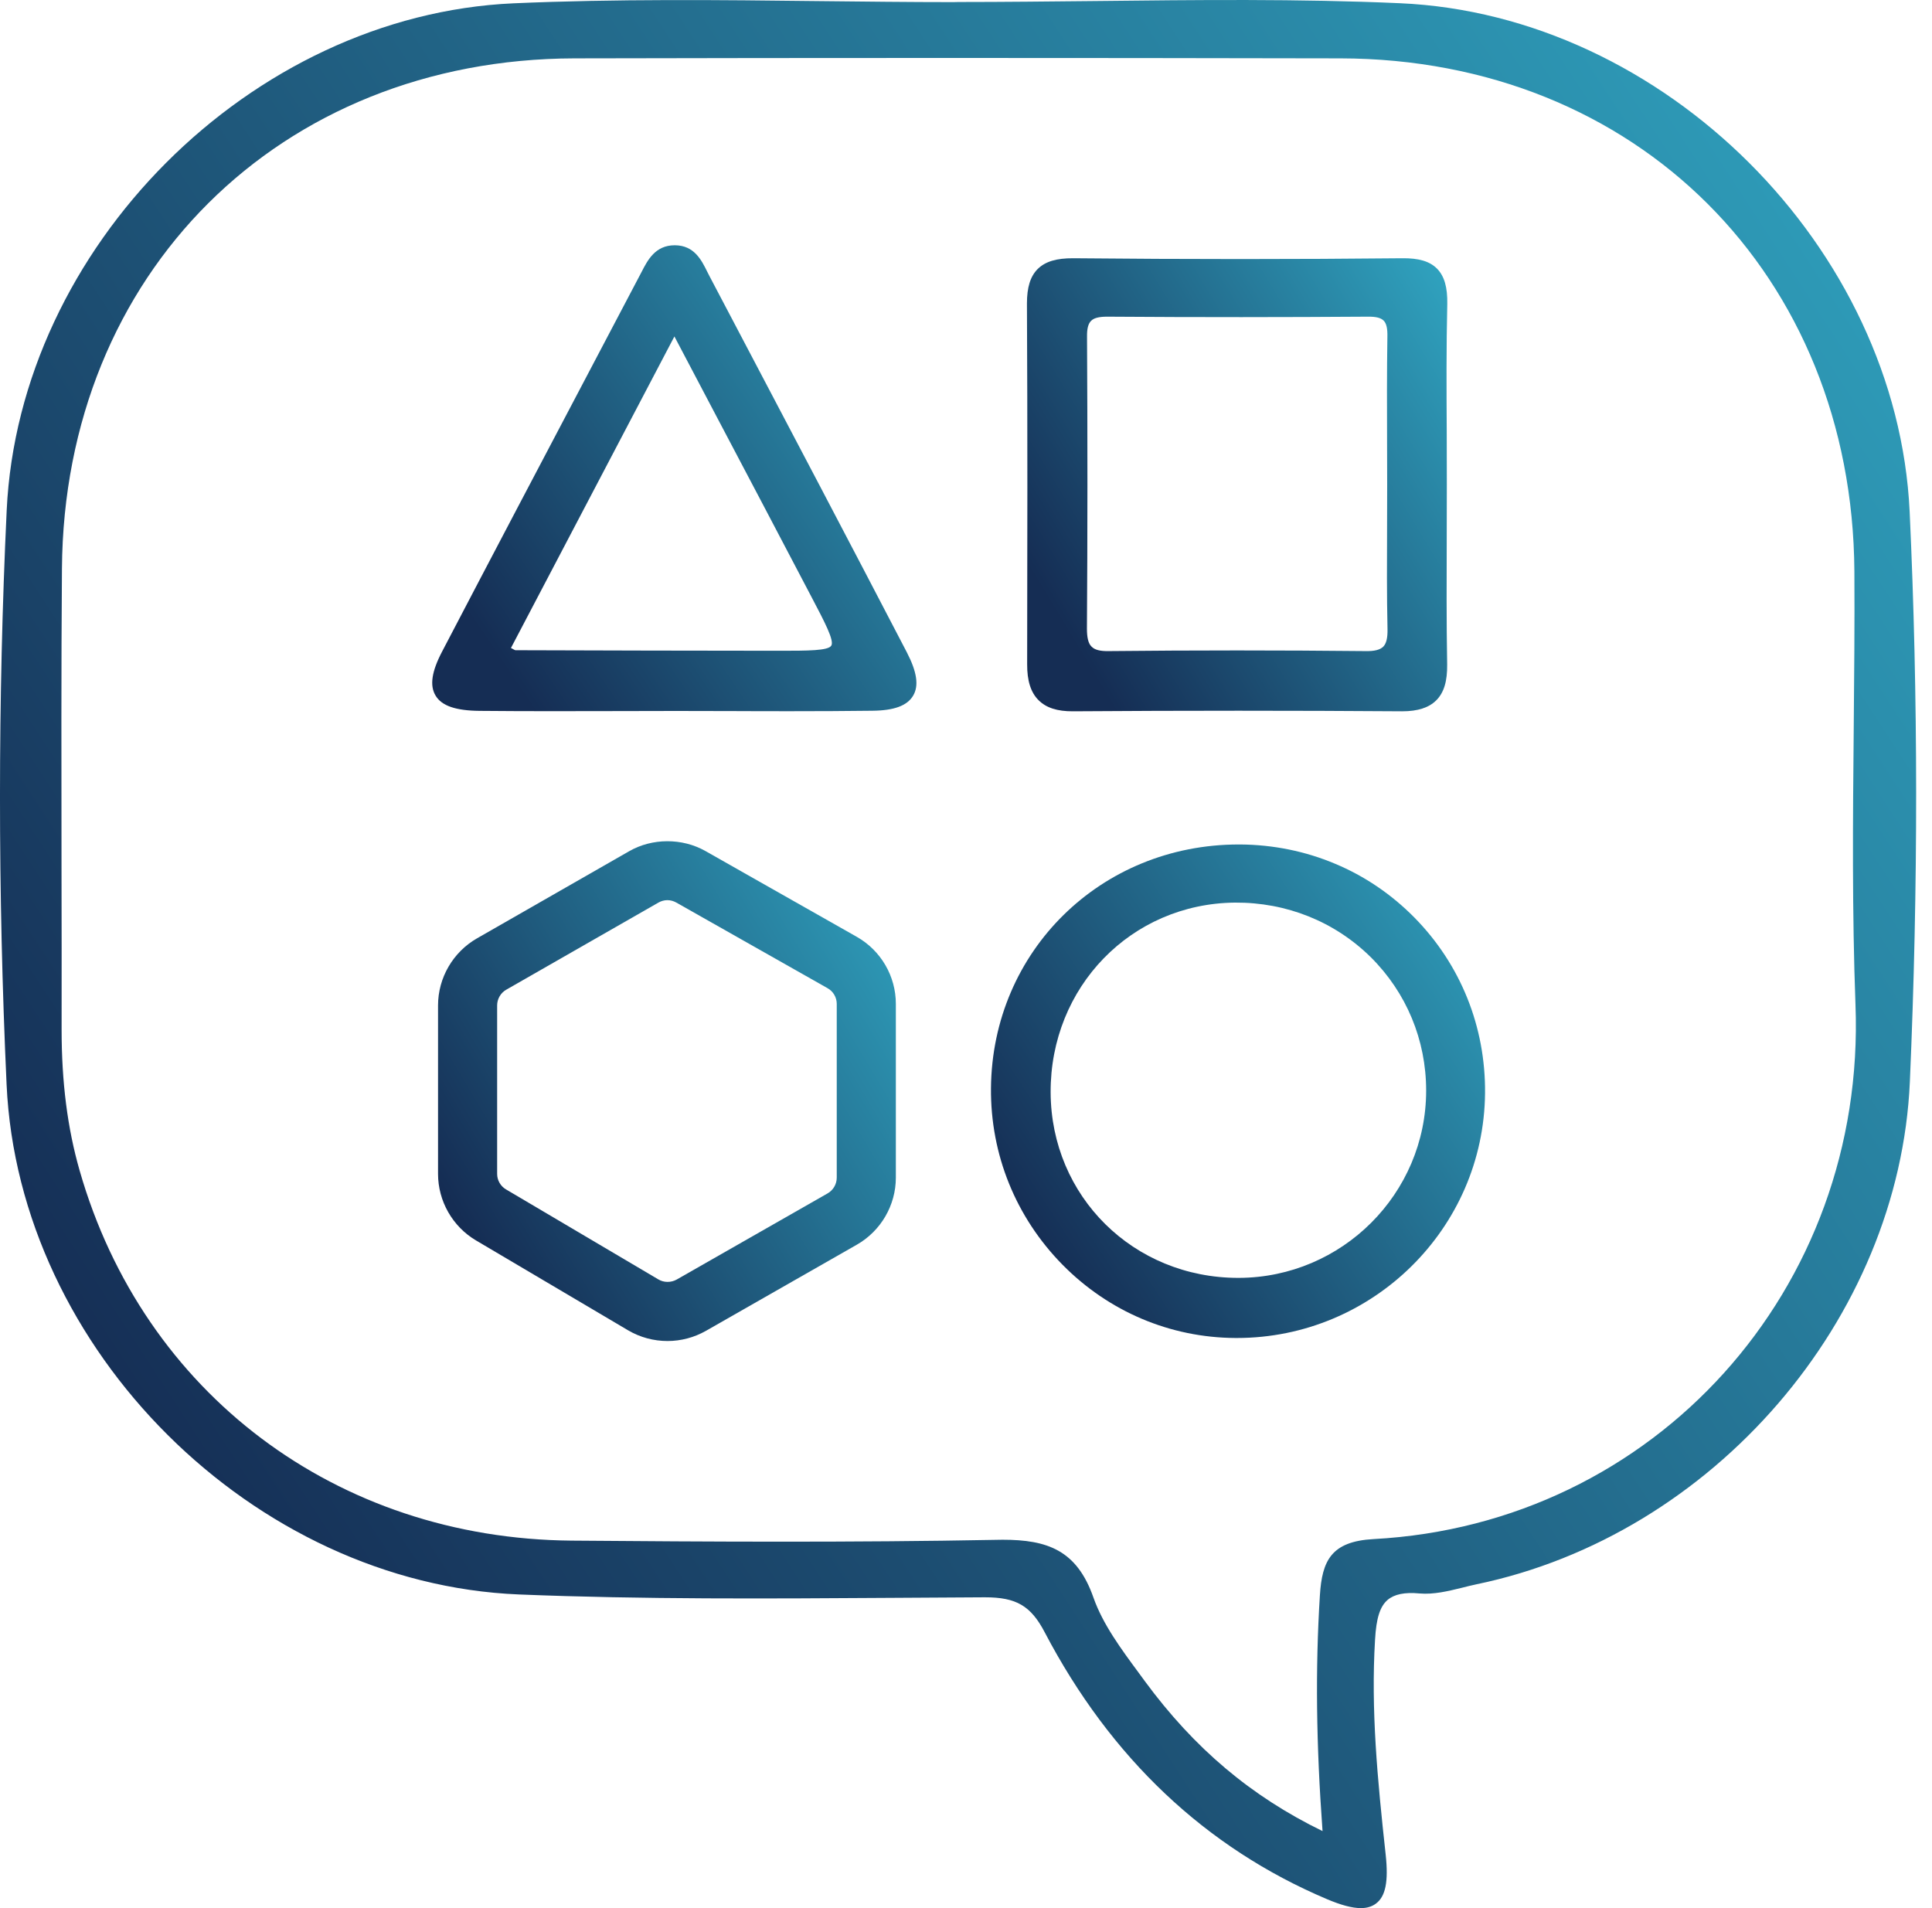
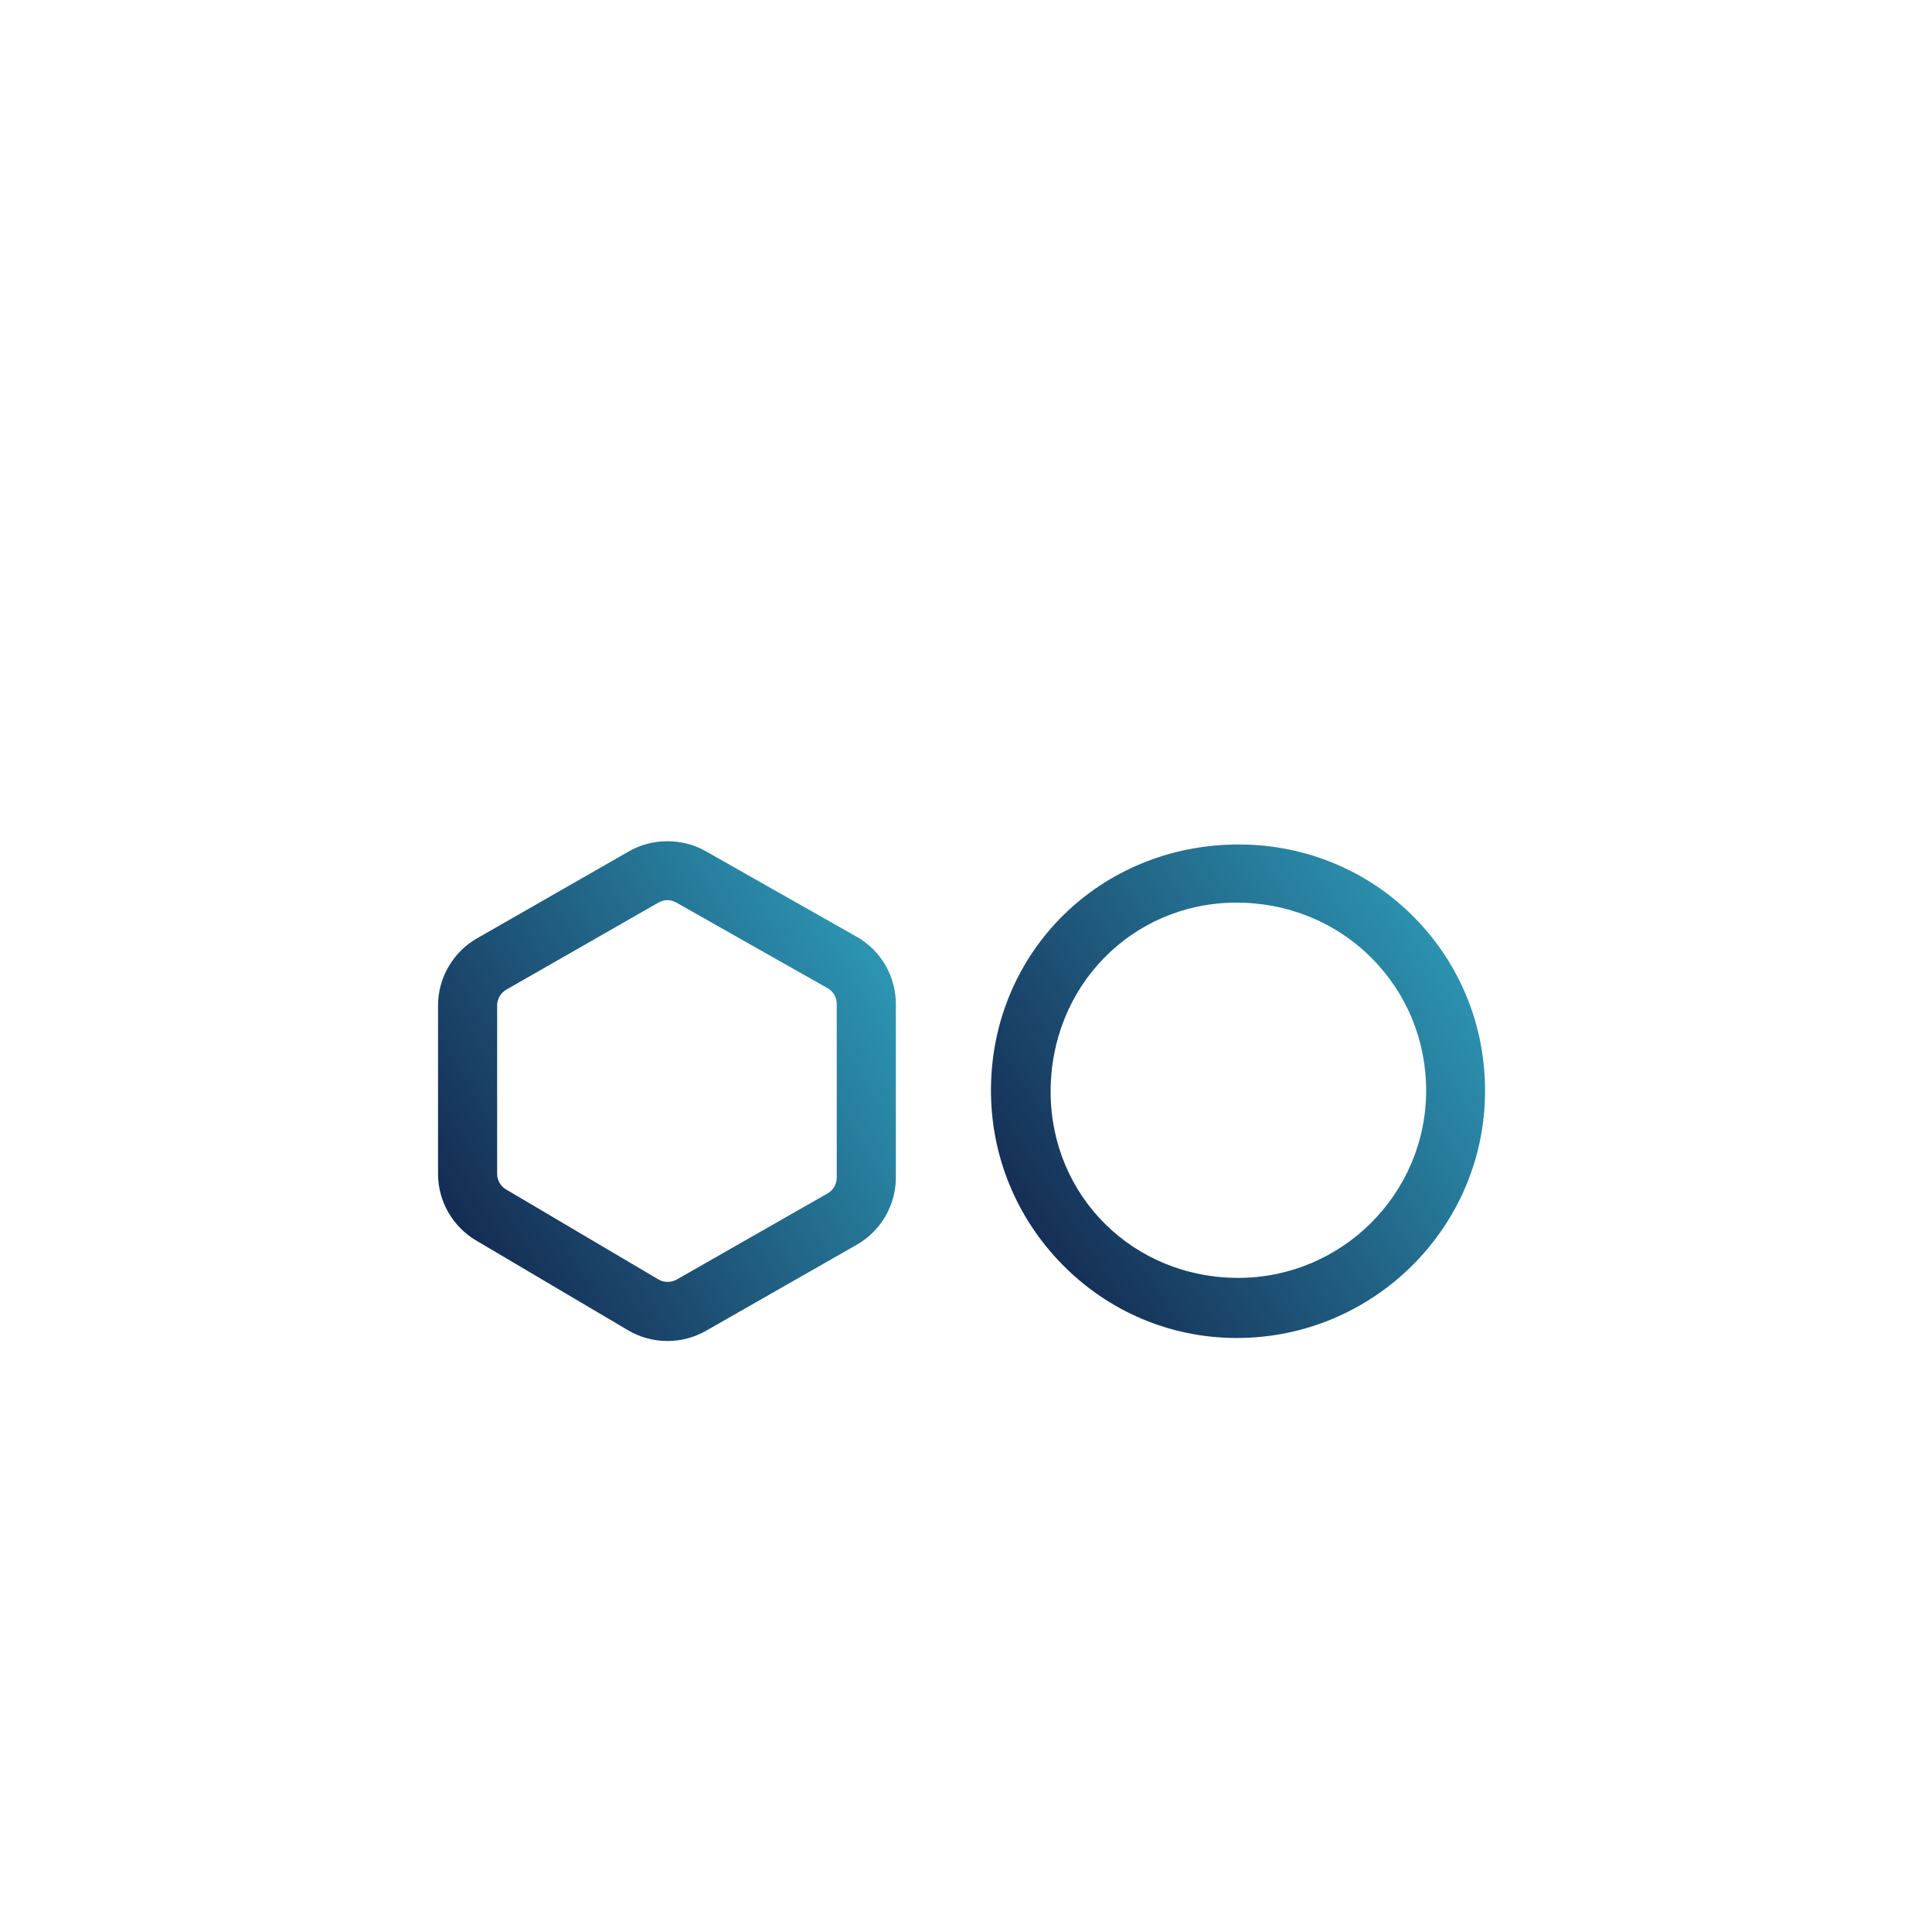
<svg xmlns="http://www.w3.org/2000/svg" width="81" height="80" viewBox="0 0 81 80" fill="none">
-   <path d="M80.063 21.452C79.542 10.383 69.759 0.623 58.695 0.135C54.448 -0.054 50.123 -0.003 45.941 0.043C44.057 0.061 42.108 0.084 40.192 0.084L39.967 0.089C38.11 0.089 36.226 0.066 34.398 0.047C30.179 -0.003 25.807 -0.049 21.524 0.139C10.524 0.632 0.796 10.37 0.28 21.406C-0.093 29.324 -0.093 37.417 0.276 45.464C0.782 56.601 10.621 66.394 21.759 66.85C26.963 67.061 32.261 67.025 37.383 66.992C38.677 66.983 39.976 66.974 41.27 66.969H41.298C42.606 66.969 43.218 67.324 43.799 68.434C46.562 73.704 50.542 77.467 55.627 79.622C56.226 79.876 56.691 80 57.055 80C57.313 80 57.52 79.936 57.686 79.811C58.092 79.512 58.216 78.881 58.096 77.766C57.746 74.569 57.474 71.681 57.649 68.752C57.7 67.84 57.857 67.356 58.174 67.08C58.455 66.84 58.893 66.748 59.515 66.808C60.109 66.859 60.712 66.711 61.293 66.569C61.495 66.518 61.694 66.467 61.892 66.426C71.822 64.371 79.639 55.307 80.072 45.344C80.427 37.196 80.422 29.158 80.063 21.452ZM57.59 64.528C55.812 64.625 55.429 65.431 55.337 66.886C55.144 69.968 55.181 73.118 55.448 76.771C52.449 75.311 50.072 73.303 48 70.488L47.751 70.148C47.009 69.143 46.24 68.107 45.844 66.983C45.148 64.993 43.914 64.556 42.035 64.556C41.947 64.556 41.864 64.556 41.777 64.56C35.747 64.675 29.672 64.639 23.965 64.593C14.113 64.51 6.015 58.42 3.339 49.079C2.828 47.301 2.583 45.371 2.583 43.17C2.588 40.903 2.583 38.633 2.579 36.362C2.574 32.258 2.565 28.016 2.597 23.842C2.685 11.47 11.722 2.475 24.089 2.447C34.278 2.424 44.78 2.424 56.198 2.447C68.603 2.47 77.667 11.517 77.746 23.958C77.76 26.164 77.737 28.412 77.718 30.586C77.681 34.367 77.649 38.278 77.792 42.119C78.248 54.054 69.372 63.897 57.59 64.528Z" fill="url(#paint0_linear_1496_746)" />
-   <path d="M60.655 22.466C60.655 21.743 60.659 21.024 60.659 20.301C60.659 19.56 60.655 18.818 60.655 18.077C60.645 16.326 60.636 14.521 60.678 12.743C60.691 12.043 60.553 11.573 60.249 11.264C59.945 10.956 59.48 10.817 58.78 10.827C54.349 10.873 49.715 10.873 45.008 10.827C44.289 10.822 43.824 10.965 43.506 11.278C43.197 11.587 43.055 12.047 43.055 12.724C43.082 17.92 43.073 23.06 43.064 27.846C43.059 28.537 43.216 29.035 43.543 29.357C43.861 29.675 44.326 29.827 44.985 29.822C49.623 29.79 54.257 29.79 58.761 29.822H58.789C59.443 29.822 59.908 29.67 60.217 29.361C60.539 29.039 60.682 28.56 60.673 27.86C60.641 26.064 60.65 24.235 60.655 22.466ZM45.763 27.109C45.63 26.98 45.57 26.741 45.57 26.354C45.597 22.443 45.597 18.321 45.574 14.106C45.57 13.779 45.625 13.567 45.745 13.452C45.86 13.332 46.076 13.277 46.413 13.277H46.436C50.319 13.305 53.888 13.3 57.343 13.277C57.684 13.272 57.891 13.323 58.011 13.443C58.126 13.558 58.176 13.774 58.167 14.115C58.144 15.598 58.149 17.1 58.154 18.56C58.154 19.145 58.158 19.735 58.158 20.324C58.158 20.919 58.154 21.513 58.154 22.107C58.149 23.503 58.14 24.949 58.172 26.372C58.181 26.745 58.121 26.98 57.997 27.109C57.863 27.243 57.633 27.307 57.242 27.298C53.667 27.261 50.056 27.261 46.5 27.298C46.113 27.307 45.892 27.243 45.763 27.109Z" fill="url(#paint1_linear_1496_746)" />
  <path d="M59.304 38.474C58.337 37.493 57.208 36.728 55.969 36.212C54.734 35.692 53.389 35.416 52.003 35.406H51.934C46.153 35.406 41.598 39.879 41.547 45.623C41.524 48.409 42.588 51.035 44.546 53.025C46.48 54.987 49.055 56.083 51.796 56.097H51.856C57.549 56.097 62.21 51.505 62.261 45.834C62.288 43.052 61.238 40.441 59.304 38.474ZM51.939 53.577H51.916C47.521 53.577 44.067 50.164 44.048 45.802C44.03 41.38 47.425 37.884 51.777 37.843C53.933 37.829 55.955 38.635 57.471 40.132C58.968 41.62 59.792 43.605 59.792 45.724C59.792 50.044 56.268 53.563 51.939 53.577Z" fill="url(#paint2_linear_1496_746)" />
-   <path d="M38.017 27.344C35.604 22.706 33.13 18.008 30.735 13.457L29.758 11.601C29.722 11.531 29.689 11.462 29.652 11.393C29.408 10.9 29.104 10.288 28.294 10.283C28.294 10.283 28.294 10.283 28.289 10.283C27.469 10.283 27.151 10.91 26.893 11.412L24.881 15.235C22.762 19.261 20.643 23.282 18.538 27.312C18.096 28.155 18.008 28.744 18.262 29.164C18.515 29.592 19.105 29.795 20.109 29.804C22.043 29.822 24.01 29.818 25.917 29.813C26.723 29.813 27.534 29.808 28.34 29.808C29.169 29.808 29.975 29.813 30.79 29.813C31.582 29.818 32.384 29.818 33.195 29.818C34.319 29.818 35.452 29.813 36.575 29.799C37.487 29.79 38.031 29.587 38.28 29.173C38.533 28.754 38.446 28.173 38.017 27.344ZM34.853 27.068C34.724 27.284 33.867 27.284 32.66 27.284C28.971 27.28 25.281 27.275 21.606 27.261C21.587 27.257 21.532 27.229 21.486 27.201C21.468 27.192 21.444 27.178 21.421 27.169L28.275 14.106L29.97 17.326C31.352 19.942 32.688 22.485 34.024 25.032C34.581 26.091 34.982 26.856 34.853 27.068Z" fill="url(#paint3_linear_1496_746)" />
  <path d="M35.914 39.274L29.576 35.681C28.6 35.129 27.343 35.133 26.375 35.69L19.996 39.343C18.992 39.919 18.365 40.997 18.365 42.153V49.218C18.365 50.356 18.973 51.425 19.954 52.005L26.338 55.778C26.84 56.072 27.407 56.224 27.987 56.224C28.549 56.224 29.102 56.077 29.59 55.801L35.924 52.185C36.932 51.609 37.559 50.531 37.559 49.375V42.088C37.559 40.923 36.928 39.845 35.914 39.274ZM35.081 42.088V49.375C35.081 49.647 34.933 49.9 34.699 50.034L28.365 53.65C28.13 53.779 27.831 53.779 27.601 53.64L21.216 49.868C20.986 49.734 20.843 49.486 20.843 49.218V42.153C20.843 41.881 20.991 41.628 21.226 41.494L27.605 37.842C27.72 37.777 27.849 37.74 27.983 37.74C28.112 37.74 28.241 37.777 28.356 37.842L34.694 41.43C34.933 41.563 35.081 41.816 35.081 42.088Z" fill="url(#paint4_linear_1496_746)" />
  <defs>
    <linearGradient id="paint0_linear_1496_746" x1="5.135" y1="62.09" x2="85.898" y2="9.337" gradientUnits="userSpaceOnUse">
      <stop stop-color="#152D54" />
      <stop offset="1" stop-color="#30A4C0" />
    </linearGradient>
    <linearGradient id="paint1_linear_1496_746" x1="44.181" y1="25.569" x2="62.71" y2="14.388" gradientUnits="userSpaceOnUse">
      <stop stop-color="#152D54" />
      <stop offset="1" stop-color="#30A4C0" />
    </linearGradient>
    <linearGradient id="paint2_linear_1496_746" x1="42.871" y1="51.465" x2="63.733" y2="37.879" gradientUnits="userSpaceOnUse">
      <stop stop-color="#152D54" />
      <stop offset="1" stop-color="#30A4C0" />
    </linearGradient>
    <linearGradient id="paint3_linear_1496_746" x1="19.419" y1="25.444" x2="39.403" y2="11.936" gradientUnits="userSpaceOnUse">
      <stop stop-color="#152D54" />
      <stop offset="1" stop-color="#30A4C0" />
    </linearGradient>
    <linearGradient id="paint4_linear_1496_746" x1="19.592" y1="51.533" x2="39.909" y2="39.429" gradientUnits="userSpaceOnUse">
      <stop stop-color="#152D54" />
      <stop offset="1" stop-color="#30A4C0" />
    </linearGradient>
  </defs>
</svg>